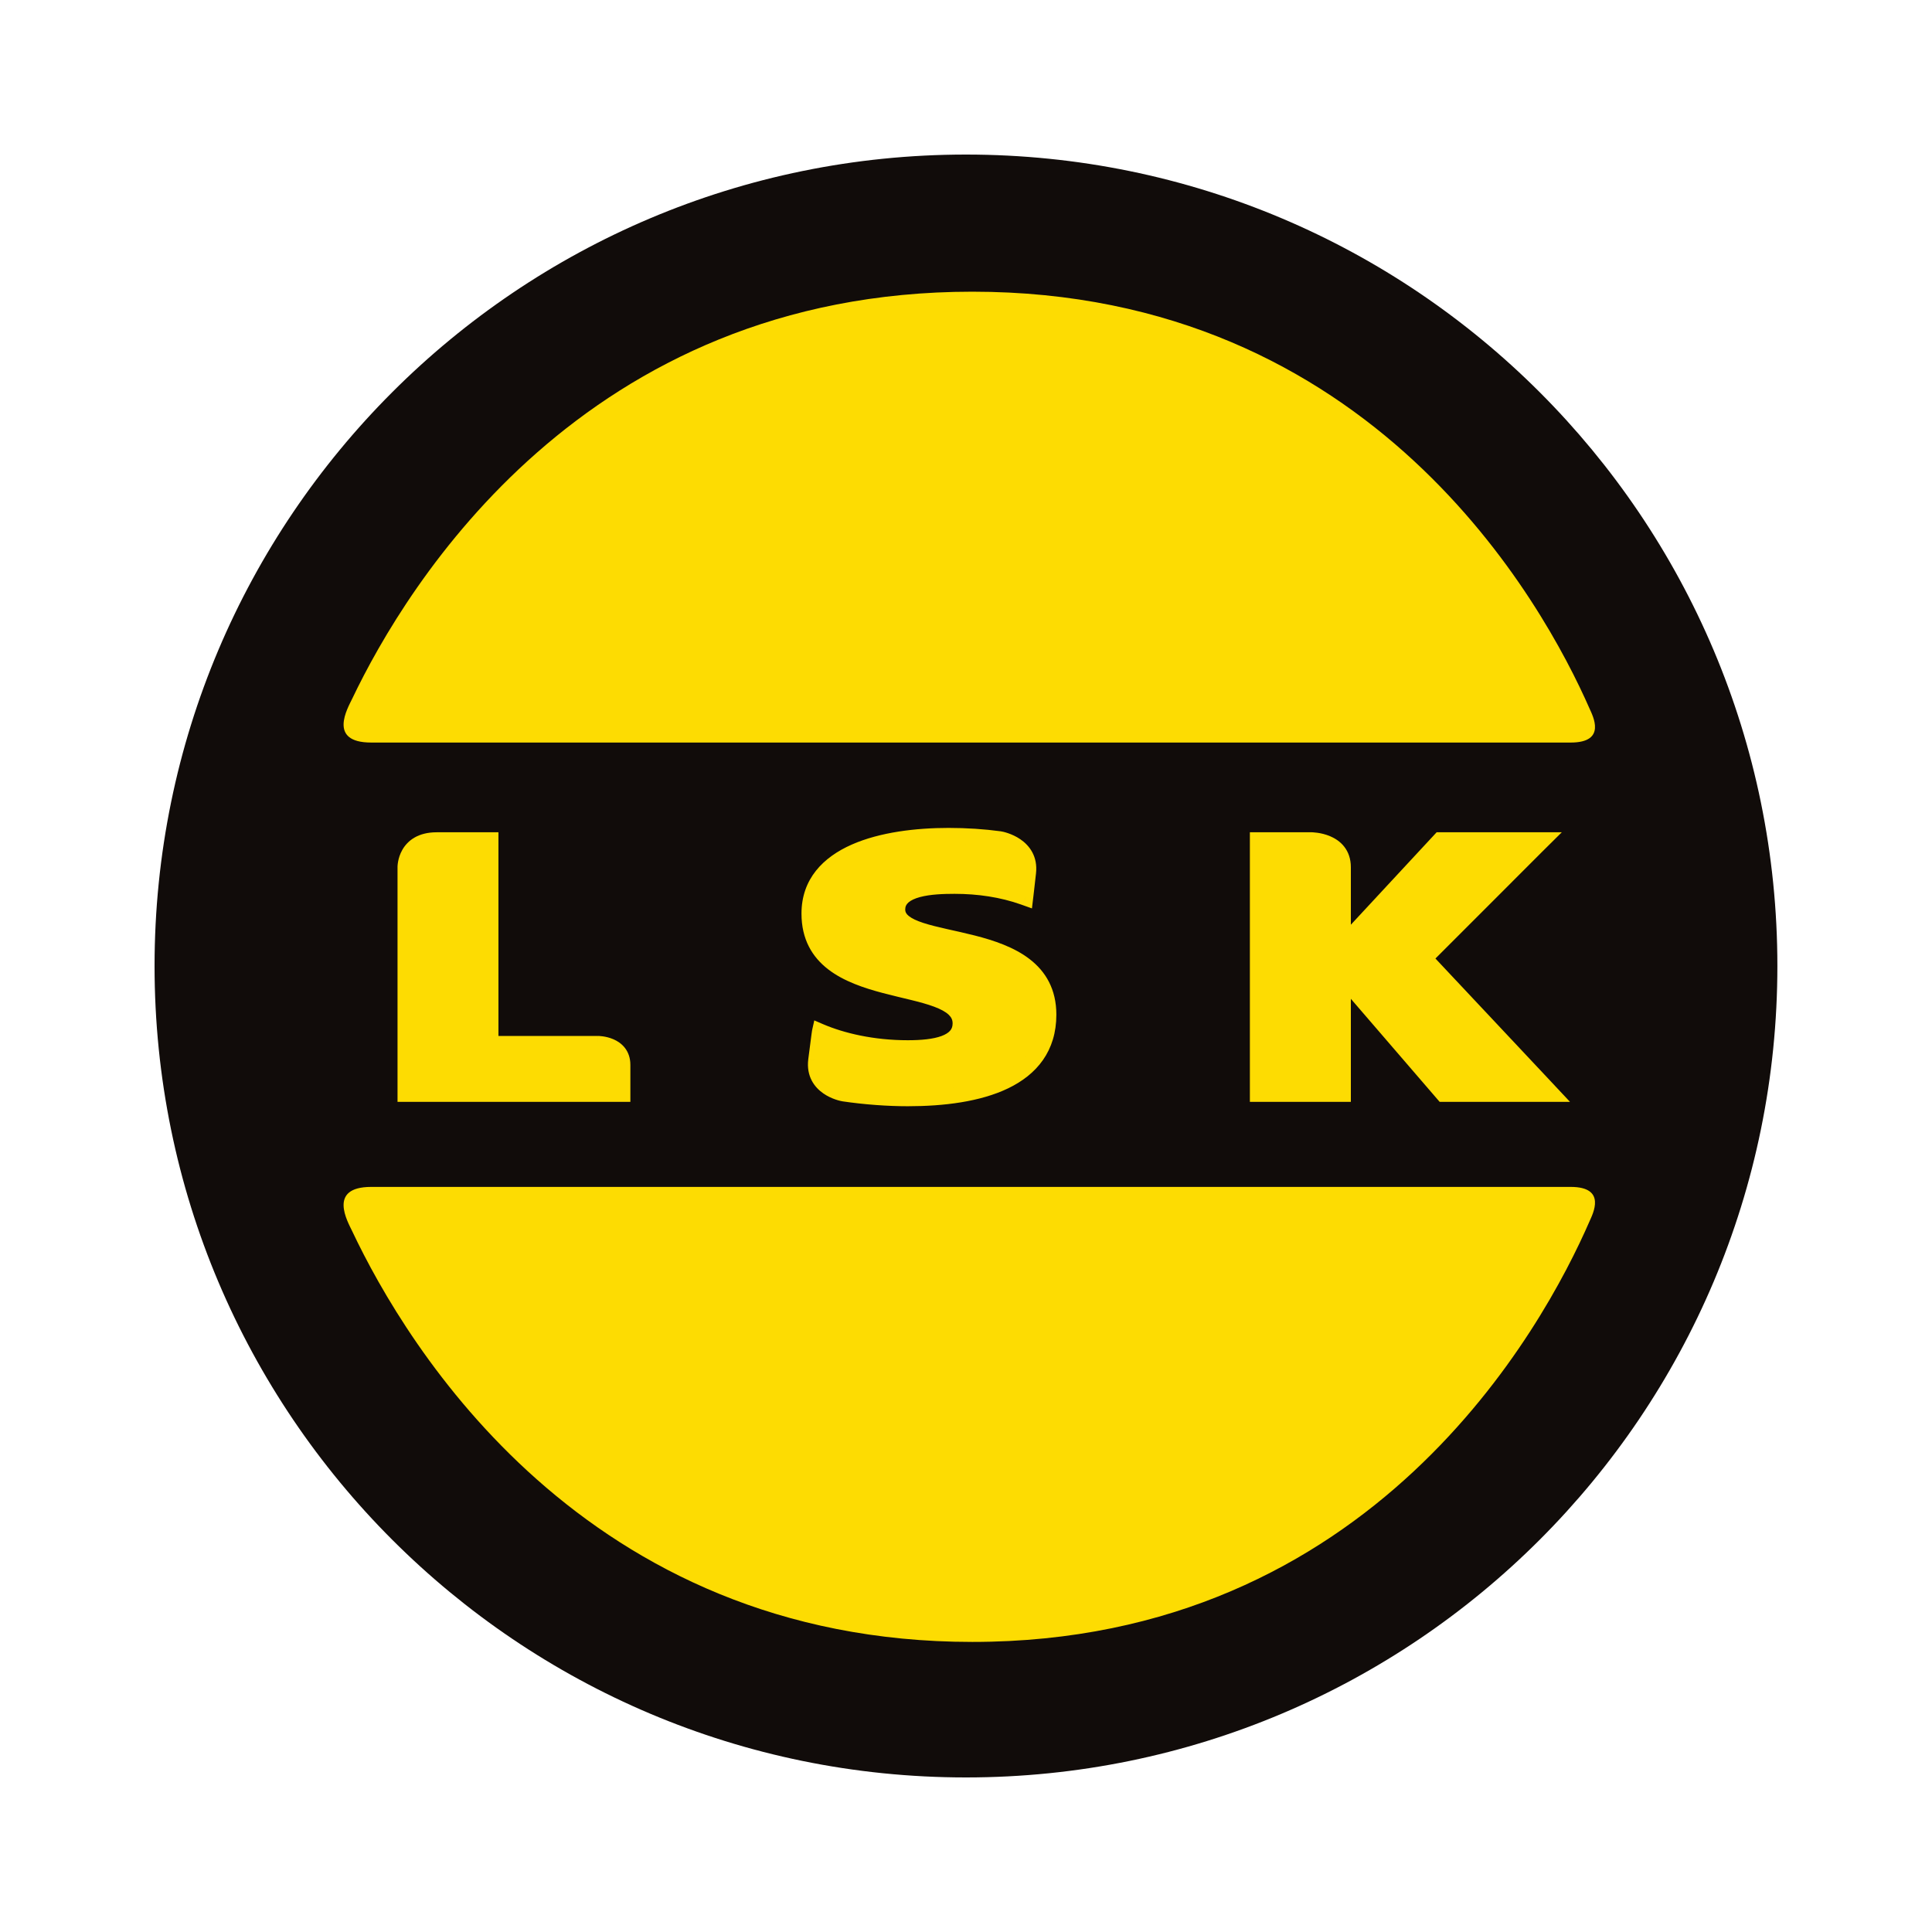
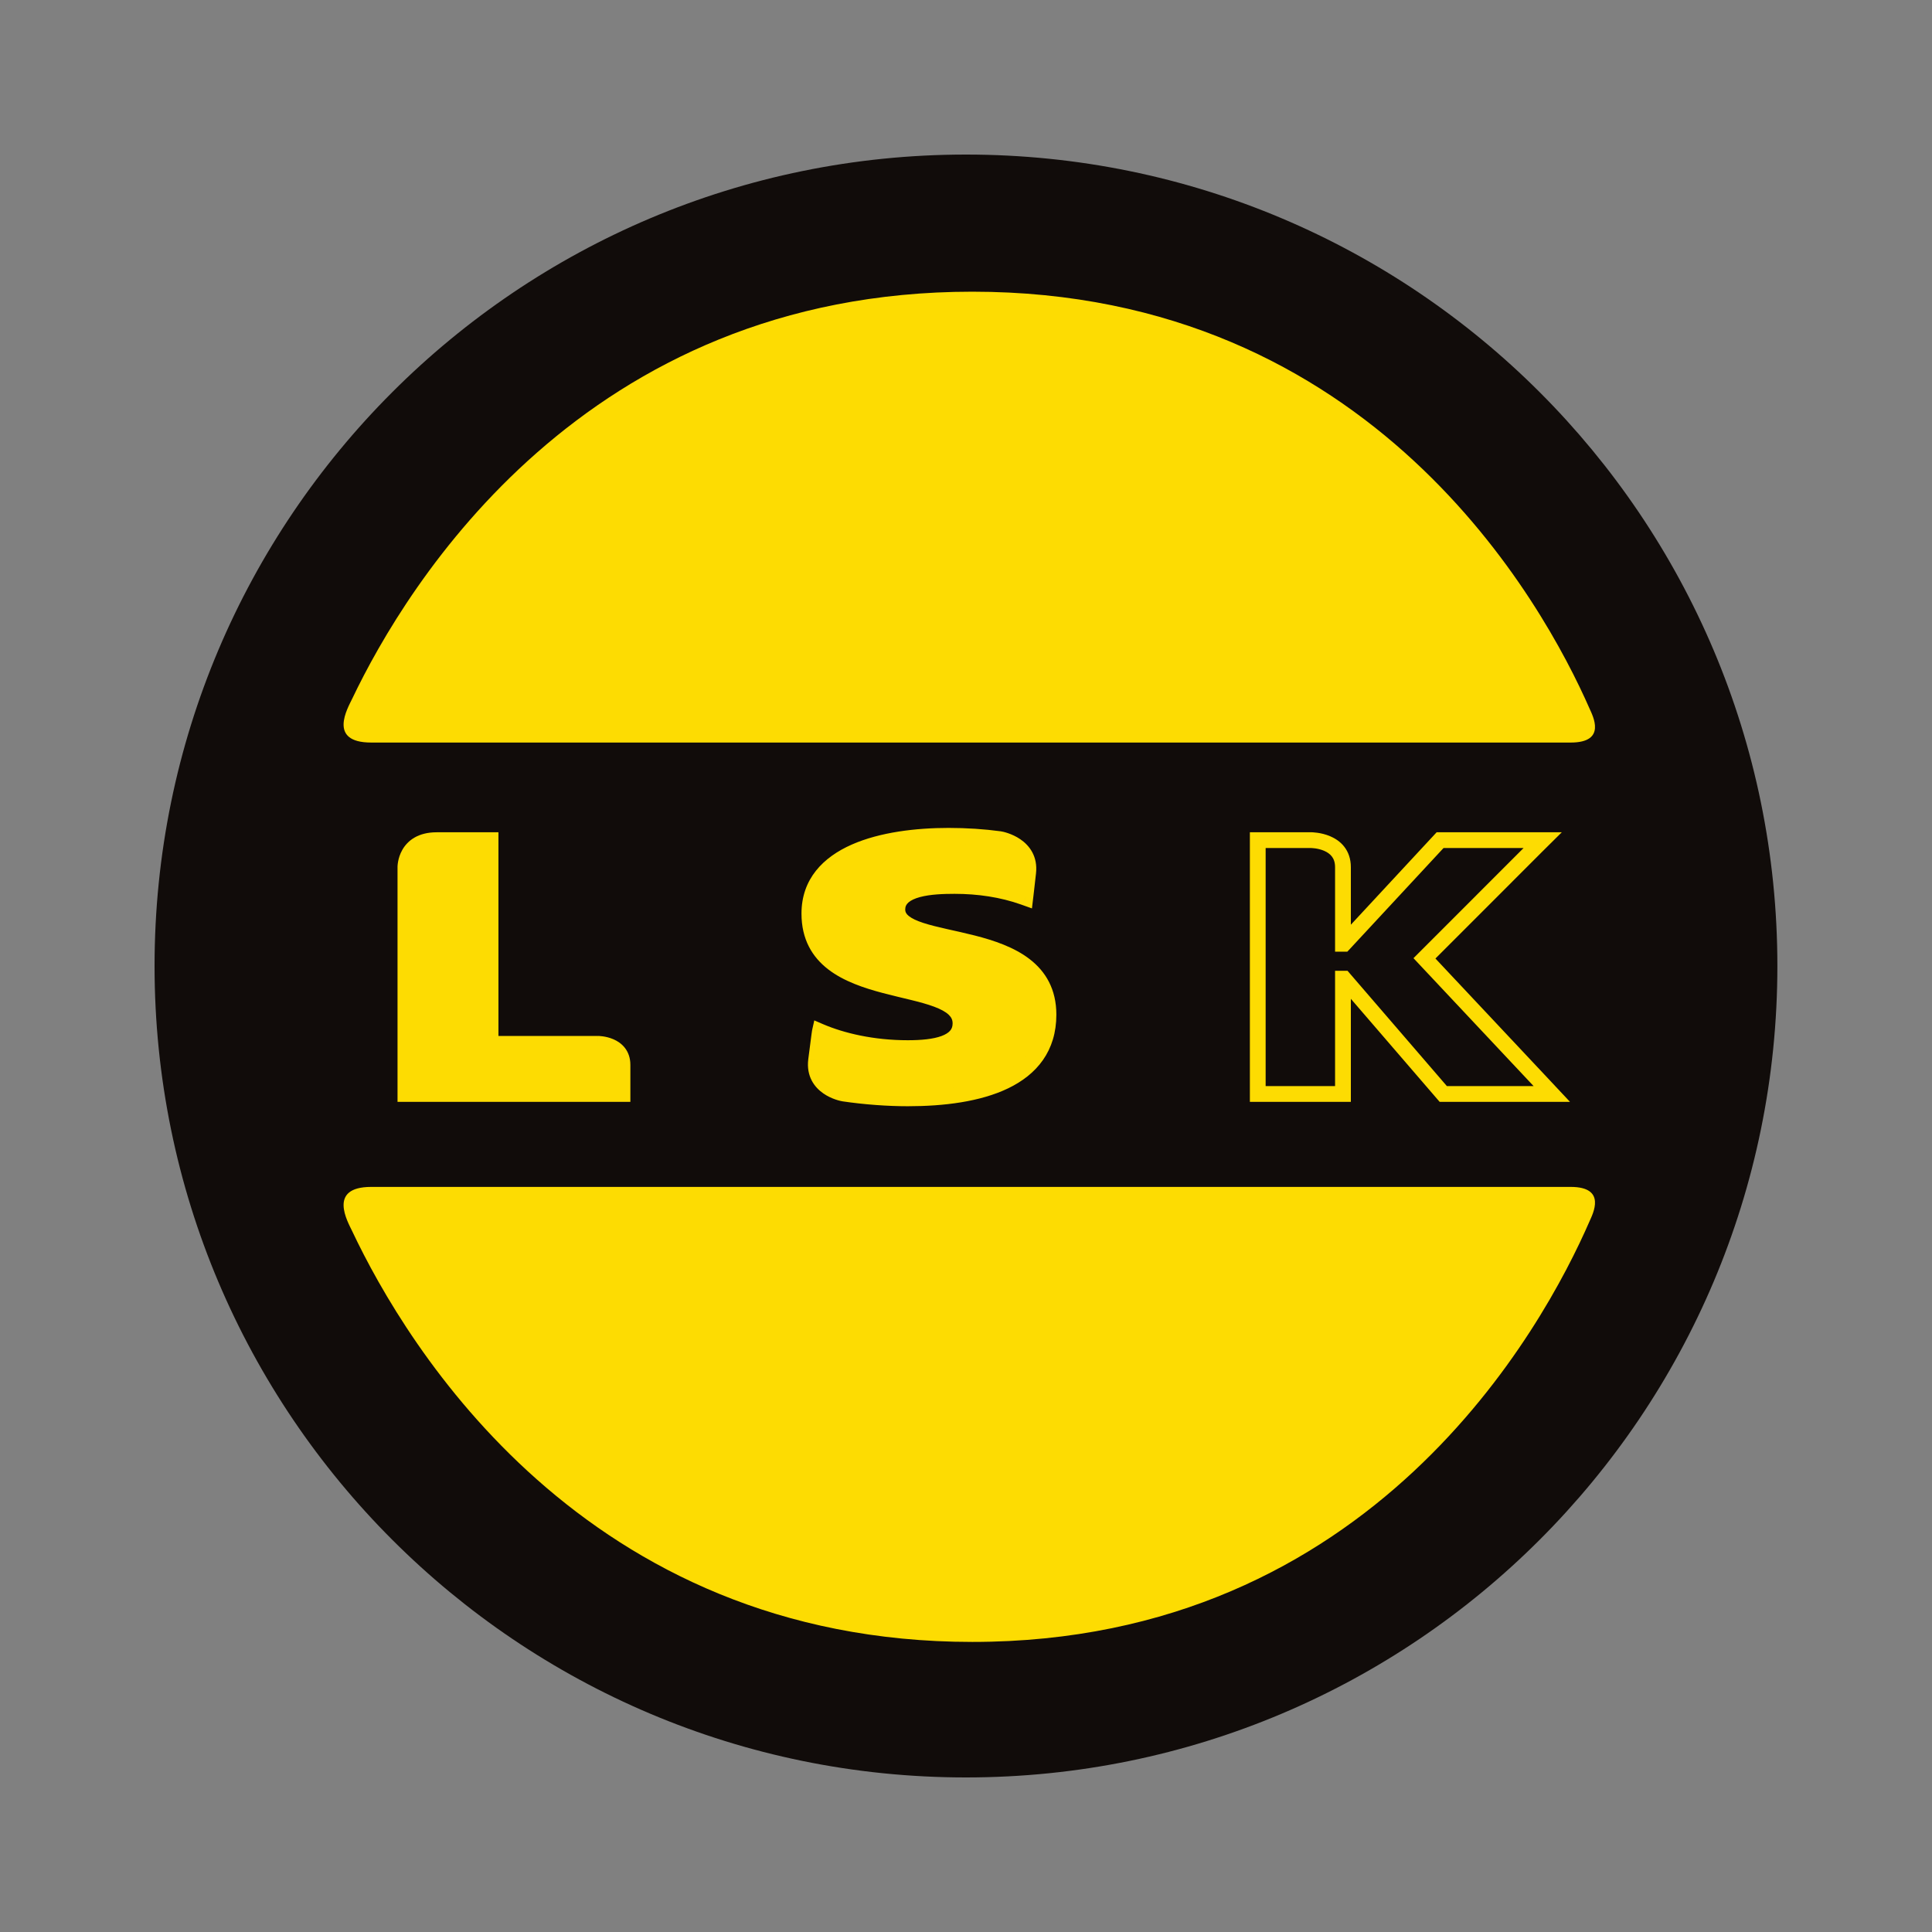
<svg xmlns="http://www.w3.org/2000/svg" viewBox="0 0 125 125" height="125pt" width="125pt">
  <rect x="0" y="0" width="125" height="125" fill="#808080" stroke="none" />
-   <path fill="#ffffff" d="M0 125H125V0H0V125Z" transform="matrix(1,0,0,-1,0,125)" />
  <path fill="#110c0a" d="M104.996 52.502C104.996 23.509 81.491 0 52.498 0 23.505 0 0 23.509 0 52.502 0 81.495 23.505 105 52.498 105 81.491 105 104.996 81.495 104.996 52.502Z" transform="matrix(1,0,0,-1,10,115)" />
  <path fill="#fddc02" d="M.562 2.845C.266 2.224-1.048 0 1.787 0H79.393C81.746 0 80.821 1.728 80.614 2.196 77.63 8.99 66.58 29.171 40.679 29.171 15.556 29.171 4.068 10.186 .562 2.845Z" transform="matrix(1,0,0,-1,22.23,48.043)" />
  <path fill="#fddc02" d="M.562 26.565C.266 27.19-1.048 29.439 1.787 29.439H79.393C81.746 29.439 80.821 27.693 80.614 27.218 77.63 20.364 66.58-0 40.679-0 15.556-0 4.068 19.157 .562 26.565Z" transform="matrix(1,0,0,-1,22.23,106.232)" />
  <path fill="#fddc02" d="M0 14.673C0 14.673-.018 16.422 2.024 16.422H5.509V3.245H12.452C12.452 3.245 14.045 3.245 14.045 1.885V0H0V14.673Z" transform="matrix(1,0,0,-1,26.23,70.781)" />
  <path fill="#fddc02" d="M0 15.694H.51L.51 15.699 0 15.694ZM5.509 17.443H6.019V17.953H5.509V17.443ZM5.509 4.266H4.998V3.755H5.509V4.266ZM12.452 4.266 12.452 4.776H12.452V4.266ZM14.045 1.021V.51H14.555V1.021H14.045ZM0 1.021H-.51V.51H0V1.021ZM0 15.694C.51 15.699 .51 15.699 .51 15.698 .51 15.698 .51 15.698 .51 15.698 .51 15.697 .51 15.697 .51 15.697 .51 15.696 .51 15.696 .51 15.695 .51 15.695 .51 15.694 .51 15.694 .51 15.694 .51 15.696 .51 15.699 .511 15.704 .511 15.716 .512 15.732 .514 15.764 .52 15.813 .531 15.874 .554 15.999 .6 16.159 .689 16.314 .847 16.591 1.183 16.933 2.024 16.933V17.953C.823 17.953 .147 17.421-.196 16.822-.358 16.54-.435 16.263-.473 16.059-.492 15.957-.501 15.87-.506 15.806-.508 15.774-.509 15.748-.51 15.728-.51 15.718-.51 15.71-.51 15.703-.51 15.7-.51 15.697-.51 15.694-.51 15.693-.51 15.692-.51 15.691-.51 15.691-.51 15.69-.51 15.69-.51 15.689-.51 15.689-.51 15.689-.51 15.689-.51 15.688 0 15.694ZM2.024 16.933H5.509V17.953H2.024V16.933ZM4.998 17.443V4.266H6.019V17.443H4.998ZM5.509 3.755H12.452V4.776H5.509V3.755ZM12.452 4.266C12.452 3.755 12.452 3.755 12.452 3.755 12.452 3.755 12.452 3.755 12.452 3.755 12.451 3.755 12.451 3.755 12.451 3.755 12.451 3.756 12.45 3.756 12.45 3.756 12.45 3.756 12.45 3.756 12.45 3.756 12.451 3.755 12.453 3.755 12.456 3.755 12.462 3.755 12.474 3.755 12.49 3.754 12.522 3.752 12.57 3.748 12.629 3.739 12.75 3.722 12.903 3.689 13.048 3.626 13.194 3.564 13.312 3.482 13.394 3.378 13.469 3.281 13.534 3.138 13.534 2.906H14.555C14.555 3.353 14.421 3.72 14.198 4.006 13.981 4.284 13.702 4.457 13.449 4.565 13.196 4.673 12.951 4.724 12.773 4.75 12.683 4.763 12.607 4.769 12.552 4.772 12.524 4.774 12.502 4.775 12.485 4.776 12.476 4.776 12.47 4.776 12.464 4.776 12.461 4.776 12.459 4.776 12.457 4.776 12.456 4.776 12.455 4.776 12.454 4.776 12.454 4.776 12.454 4.776 12.453 4.776 12.453 4.776 12.453 4.776 12.453 4.776 12.453 4.776 12.452 4.776 12.452 4.266ZM13.534 2.906V1.021H14.555V2.906H13.534ZM14.045 1.531H0V.51H14.045V1.531ZM.51 1.021V15.694H-.51V1.021H.51Z" transform="matrix(1,0,0,-1,26.23,71.801)" />
-   <path fill="#fddc02" d="M0 1.777V16.425H3.467C3.467 16.425 5.512 16.427 5.512 14.675V9.72H5.573L11.796 16.425H18.432L17.972 15.968 10.785 8.778 18.547 .513 19.025 .002H12.003L5.573 7.464H5.512V.002H0V1.777Z" transform="matrix(1,0,0,-1,81.377,70.783)" />
  <path fill="#fddc02" d="M0 17.443V17.953H-.51V17.443H0ZM3.467 17.443V16.933L3.467 16.933 3.467 17.443ZM5.512 10.738H5.002V10.228H5.512V10.738ZM5.573 10.738V10.228H5.795L5.947 10.391 5.573 10.738ZM11.796 17.443V17.953H11.573L11.422 17.79 11.796 17.443ZM18.432 17.443 18.792 17.081 19.671 17.953H18.432V17.443ZM17.972 16.986 17.612 17.348 17.611 17.347 17.972 16.986ZM10.785 9.796 10.424 10.157 10.075 9.807 10.413 9.447 10.785 9.796ZM18.547 1.531 18.919 1.88 18.919 1.88 18.547 1.531ZM19.025 1.021V.51H20.202L19.397 1.369 19.025 1.021ZM12.003 1.021 11.616 .687 11.769 .51H12.003V1.021ZM5.573 8.482 5.959 8.815 5.807 8.992H5.573V8.482ZM5.512 8.482V8.992H5.002V8.482H5.512ZM5.512 1.021V.51H6.023V1.021H5.512ZM0 1.021H-.51V.51H0V1.021ZM.51 2.795V17.443H-.51V2.795H.51ZM0 16.933H3.467V17.953H0V16.933ZM3.467 17.443C3.467 16.933 3.467 16.933 3.467 16.933 3.467 16.933 3.466 16.933 3.466 16.933 3.466 16.933 3.466 16.933 3.466 16.933 3.465 16.933 3.465 16.933 3.465 16.933 3.465 16.933 3.465 16.933 3.466 16.933 3.467 16.933 3.471 16.933 3.476 16.932 3.485 16.932 3.502 16.932 3.524 16.93 3.568 16.928 3.634 16.922 3.715 16.911 3.878 16.888 4.087 16.842 4.289 16.756 4.491 16.67 4.666 16.551 4.79 16.392 4.908 16.241 5.002 16.024 5.002 15.694H6.023C6.023 16.239 5.861 16.679 5.595 17.02 5.335 17.353 4.999 17.562 4.69 17.694 4.38 17.827 4.078 17.89 3.858 17.921 3.746 17.937 3.653 17.945 3.585 17.949 3.551 17.951 3.524 17.952 3.504 17.953 3.493 17.953 3.485 17.953 3.479 17.953 3.476 17.953 3.473 17.953 3.471 17.953 3.47 17.953 3.469 17.953 3.468 17.953 3.468 17.953 3.467 17.953 3.467 17.953 3.467 17.953 3.467 17.953 3.466 17.953 3.466 17.953 3.466 17.953 3.467 17.443ZM5.002 15.694V10.738H6.023V15.694H5.002ZM5.512 10.228H5.573V11.249H5.512V10.228ZM5.947 10.391 12.17 17.096 11.422 17.79 5.199 11.085 5.947 10.391ZM11.796 16.933H18.432V17.953H11.796V16.933ZM18.073 17.805 17.612 17.348 18.331 16.624 18.792 17.081 18.073 17.805ZM17.611 17.347 10.424 10.157 11.146 9.435 18.333 16.625 17.611 17.347ZM10.413 9.447 18.175 1.182 18.919 1.88 11.157 10.145 10.413 9.447ZM18.174 1.182 18.653 .672 19.397 1.369 18.919 1.88 18.174 1.182ZM19.025 1.531H12.003V.51H19.025V1.531ZM12.389 1.354 5.959 8.815 5.186 8.149 11.616 .687 12.389 1.354ZM5.573 8.992H5.512V7.972H5.573V8.992ZM5.002 8.482V1.021H6.023V8.482H5.002ZM5.512 1.531H0V.51H5.512V1.531ZM.51 1.021V2.795H-.51V1.021H.51Z" transform="matrix(1,0,0,-1,81.377,71.801)" />
  <path fill="#fddc02" d="M5.691 12.213C5.691 13.645 8.001 13.741 9.393 13.741 10.939 13.741 12.463 13.52 13.87 13.02L13.97 12.984C13.97 12.984 14.055 13.702 14.155 14.609 14.352 16.358 12.467 16.751 12.31 16.772 11.285 16.911 10.153 16.986 9.007 16.986 4.859 16.986 0 15.905 0 11.953 0 5.976 9.778 7.904 9.778 4.848 9.778 3.531 8.118 3.249 6.369 3.249 4.088 3.249 2.103 3.72 .682 4.33 .682 4.33 .657 4.22 .436 2.467 .218 .71 2.078 .332 2.224 .311 3.617 .104 5.098-0 6.369-0 10.964-0 15.469 1.153 15.469 5.412 15.469 11.342 5.691 9.553 5.691 12.213Z" transform="matrix(1,0,0,-1,52.366,71.063)" />
  <path fill="#fddc02" d="M13.87 14.041 14.041 14.521 14.041 14.521 13.87 14.041ZM13.97 14.005 13.798 13.524 14.401 13.309 14.476 13.945 13.97 14.005ZM14.155 15.629 13.648 15.686 13.648 15.685 14.155 15.629ZM12.31 17.793 12.379 18.298 12.378 18.298 12.31 17.793ZM.682 5.351 .883 5.82 .319 6.063 .184 5.463 .682 5.351ZM.436 3.488-.071 3.551-.071 3.55 .436 3.488ZM2.224 1.331 2.299 1.836 2.298 1.836 2.224 1.331ZM6.201 13.234C6.201 13.433 6.273 13.572 6.411 13.694 6.566 13.831 6.814 13.95 7.153 14.042 7.832 14.225 8.695 14.252 9.393 14.252V15.272C8.698 15.272 7.711 15.25 6.887 15.027 6.474 14.916 6.057 14.743 5.736 14.459 5.397 14.16 5.18 13.751 5.18 13.234H6.201ZM9.393 14.252C10.891 14.252 12.356 14.037 13.699 13.56L14.041 14.521C12.57 15.044 10.986 15.272 9.393 15.272V14.252ZM13.698 13.56 13.798 13.524 14.141 14.486 14.041 14.521 13.698 13.56ZM13.97 14.005C14.476 13.945 14.476 13.945 14.476 13.945 14.476 13.945 14.476 13.945 14.476 13.945 14.476 13.945 14.476 13.945 14.476 13.945 14.477 13.945 14.477 13.945 14.477 13.945 14.477 13.945 14.477 13.946 14.477 13.947 14.477 13.948 14.477 13.95 14.477 13.953 14.478 13.959 14.479 13.967 14.48 13.977 14.483 13.999 14.487 14.031 14.492 14.072 14.501 14.153 14.515 14.272 14.532 14.418 14.566 14.712 14.612 15.119 14.663 15.573L13.648 15.685C13.598 15.233 13.552 14.828 13.518 14.536 13.501 14.39 13.487 14.272 13.478 14.191 13.473 14.15 13.469 14.119 13.467 14.098 13.466 14.087 13.465 14.079 13.464 14.074 13.464 14.071 13.463 14.069 13.463 14.067 13.463 14.067 13.463 14.066 13.463 14.066 13.463 14.066 13.463 14.066 13.463 14.066 13.463 14.065 13.463 14.065 13.463 14.065 13.463 14.065 13.463 14.065 13.463 14.065 13.463 14.065 13.463 14.065 13.97 14.005ZM14.663 15.572C14.787 16.681 14.233 17.383 13.654 17.78 13.102 18.158 12.508 18.281 12.379 18.298L12.241 17.287C12.237 17.288 12.265 17.284 12.321 17.27 12.374 17.257 12.444 17.237 12.526 17.209 12.692 17.152 12.892 17.065 13.077 16.938 13.43 16.696 13.72 16.327 13.648 15.686L14.663 15.572ZM12.378 18.298C11.329 18.441 10.175 18.517 9.007 18.517V17.497C10.132 17.497 11.241 17.423 12.241 17.287L12.378 18.298ZM9.007 18.517C6.903 18.517 4.569 18.245 2.742 17.439 .897 16.625-.51 15.221-.51 12.973H.51C.51 14.678 1.533 15.79 3.154 16.505 4.793 17.228 6.964 17.497 9.007 17.497V18.517ZM-.51 12.973C-.51 11.31 .183 10.165 1.216 9.368 2.219 8.594 3.528 8.158 4.759 7.833 6.038 7.494 7.185 7.281 8.072 6.95 8.506 6.788 8.814 6.618 9.009 6.435 9.187 6.267 9.268 6.093 9.268 5.869H10.289C10.289 6.409 10.064 6.843 9.708 7.178 9.368 7.498 8.912 7.725 8.429 7.906 7.483 8.259 6.185 8.511 5.02 8.819 3.806 9.14 2.67 9.535 1.84 10.176 1.04 10.793 .51 11.648 .51 12.973H-.51ZM9.268 5.869C9.268 5.657 9.205 5.512 9.106 5.397 8.997 5.271 8.819 5.153 8.552 5.053 8.008 4.852 7.233 4.78 6.369 4.78V3.759C7.255 3.759 8.184 3.828 8.907 4.097 9.274 4.233 9.62 4.432 9.878 4.729 10.144 5.037 10.289 5.422 10.289 5.869H9.268ZM6.369 4.78C4.155 4.78 2.239 5.238 .883 5.82L.48 4.882C1.967 4.244 4.021 3.759 6.369 3.759V4.78ZM.682 5.351C.184 5.463 .184 5.463 .184 5.462 .184 5.462 .184 5.462 .184 5.462 .184 5.461 .183 5.461 .183 5.46 .183 5.459 .183 5.458 .183 5.458 .183 5.456 .182 5.454 .182 5.453 .181 5.45 .181 5.448 .18 5.445 .179 5.44 .178 5.435 .178 5.43 .176 5.419 .173 5.404 .17 5.384 .164 5.342 .153 5.271 .136 5.146 .102 4.897 .04 4.429-.071 3.551L.942 3.424C1.052 4.299 1.114 4.763 1.147 5.007 1.164 5.129 1.174 5.195 1.179 5.229 1.182 5.246 1.183 5.254 1.183 5.256 1.183 5.257 1.183 5.256 1.183 5.254 1.183 5.253 1.182 5.251 1.182 5.248 1.181 5.247 1.181 5.246 1.181 5.244 1.181 5.244 1.181 5.243 1.18 5.242 1.18 5.242 1.18 5.241 1.18 5.241 1.18 5.24 1.18 5.24 1.18 5.24 1.18 5.24 1.18 5.239 .682 5.351ZM-.071 3.55C-.208 2.441 .329 1.738 .902 1.34 1.446 .962 2.033 .843 2.15 .826L2.298 1.836C2.3 1.836 2.272 1.84 2.218 1.853 2.167 1.866 2.098 1.885 2.018 1.913 1.857 1.968 1.663 2.054 1.484 2.178 1.145 2.413 .862 2.777 .942 3.425L-.071 3.55ZM2.149 .826C3.567 .616 5.073 .51 6.369 .51V1.531C5.123 1.531 3.667 1.633 2.299 1.836L2.149 .826ZM6.369 .51C8.693 .51 11.06 .799 12.864 1.67 13.772 2.108 14.556 2.703 15.112 3.498 15.671 4.298 15.98 5.273 15.98 6.433H14.959C14.959 5.463 14.704 4.697 14.275 4.083 13.843 3.464 13.213 2.971 12.42 2.589 10.823 1.818 8.639 1.531 6.369 1.531V.51ZM15.98 6.433C15.98 8.085 15.286 9.23 14.253 10.027 13.25 10.802 11.941 11.238 10.707 11.554 10.086 11.713 9.463 11.847 8.897 11.974 8.324 12.104 7.81 12.227 7.377 12.368 6.937 12.512 6.627 12.66 6.433 12.817 6.257 12.96 6.201 13.087 6.201 13.234H5.18C5.18 12.715 5.43 12.317 5.789 12.025 6.13 11.748 6.583 11.553 7.06 11.398 7.544 11.24 8.1 11.108 8.672 10.979 9.252 10.848 9.852 10.72 10.453 10.565 11.664 10.255 12.8 9.86 13.629 9.219 14.43 8.601 14.959 7.746 14.959 6.433H15.98Z" transform="matrix(1,0,0,-1,52.366,72.083)" />
</svg>